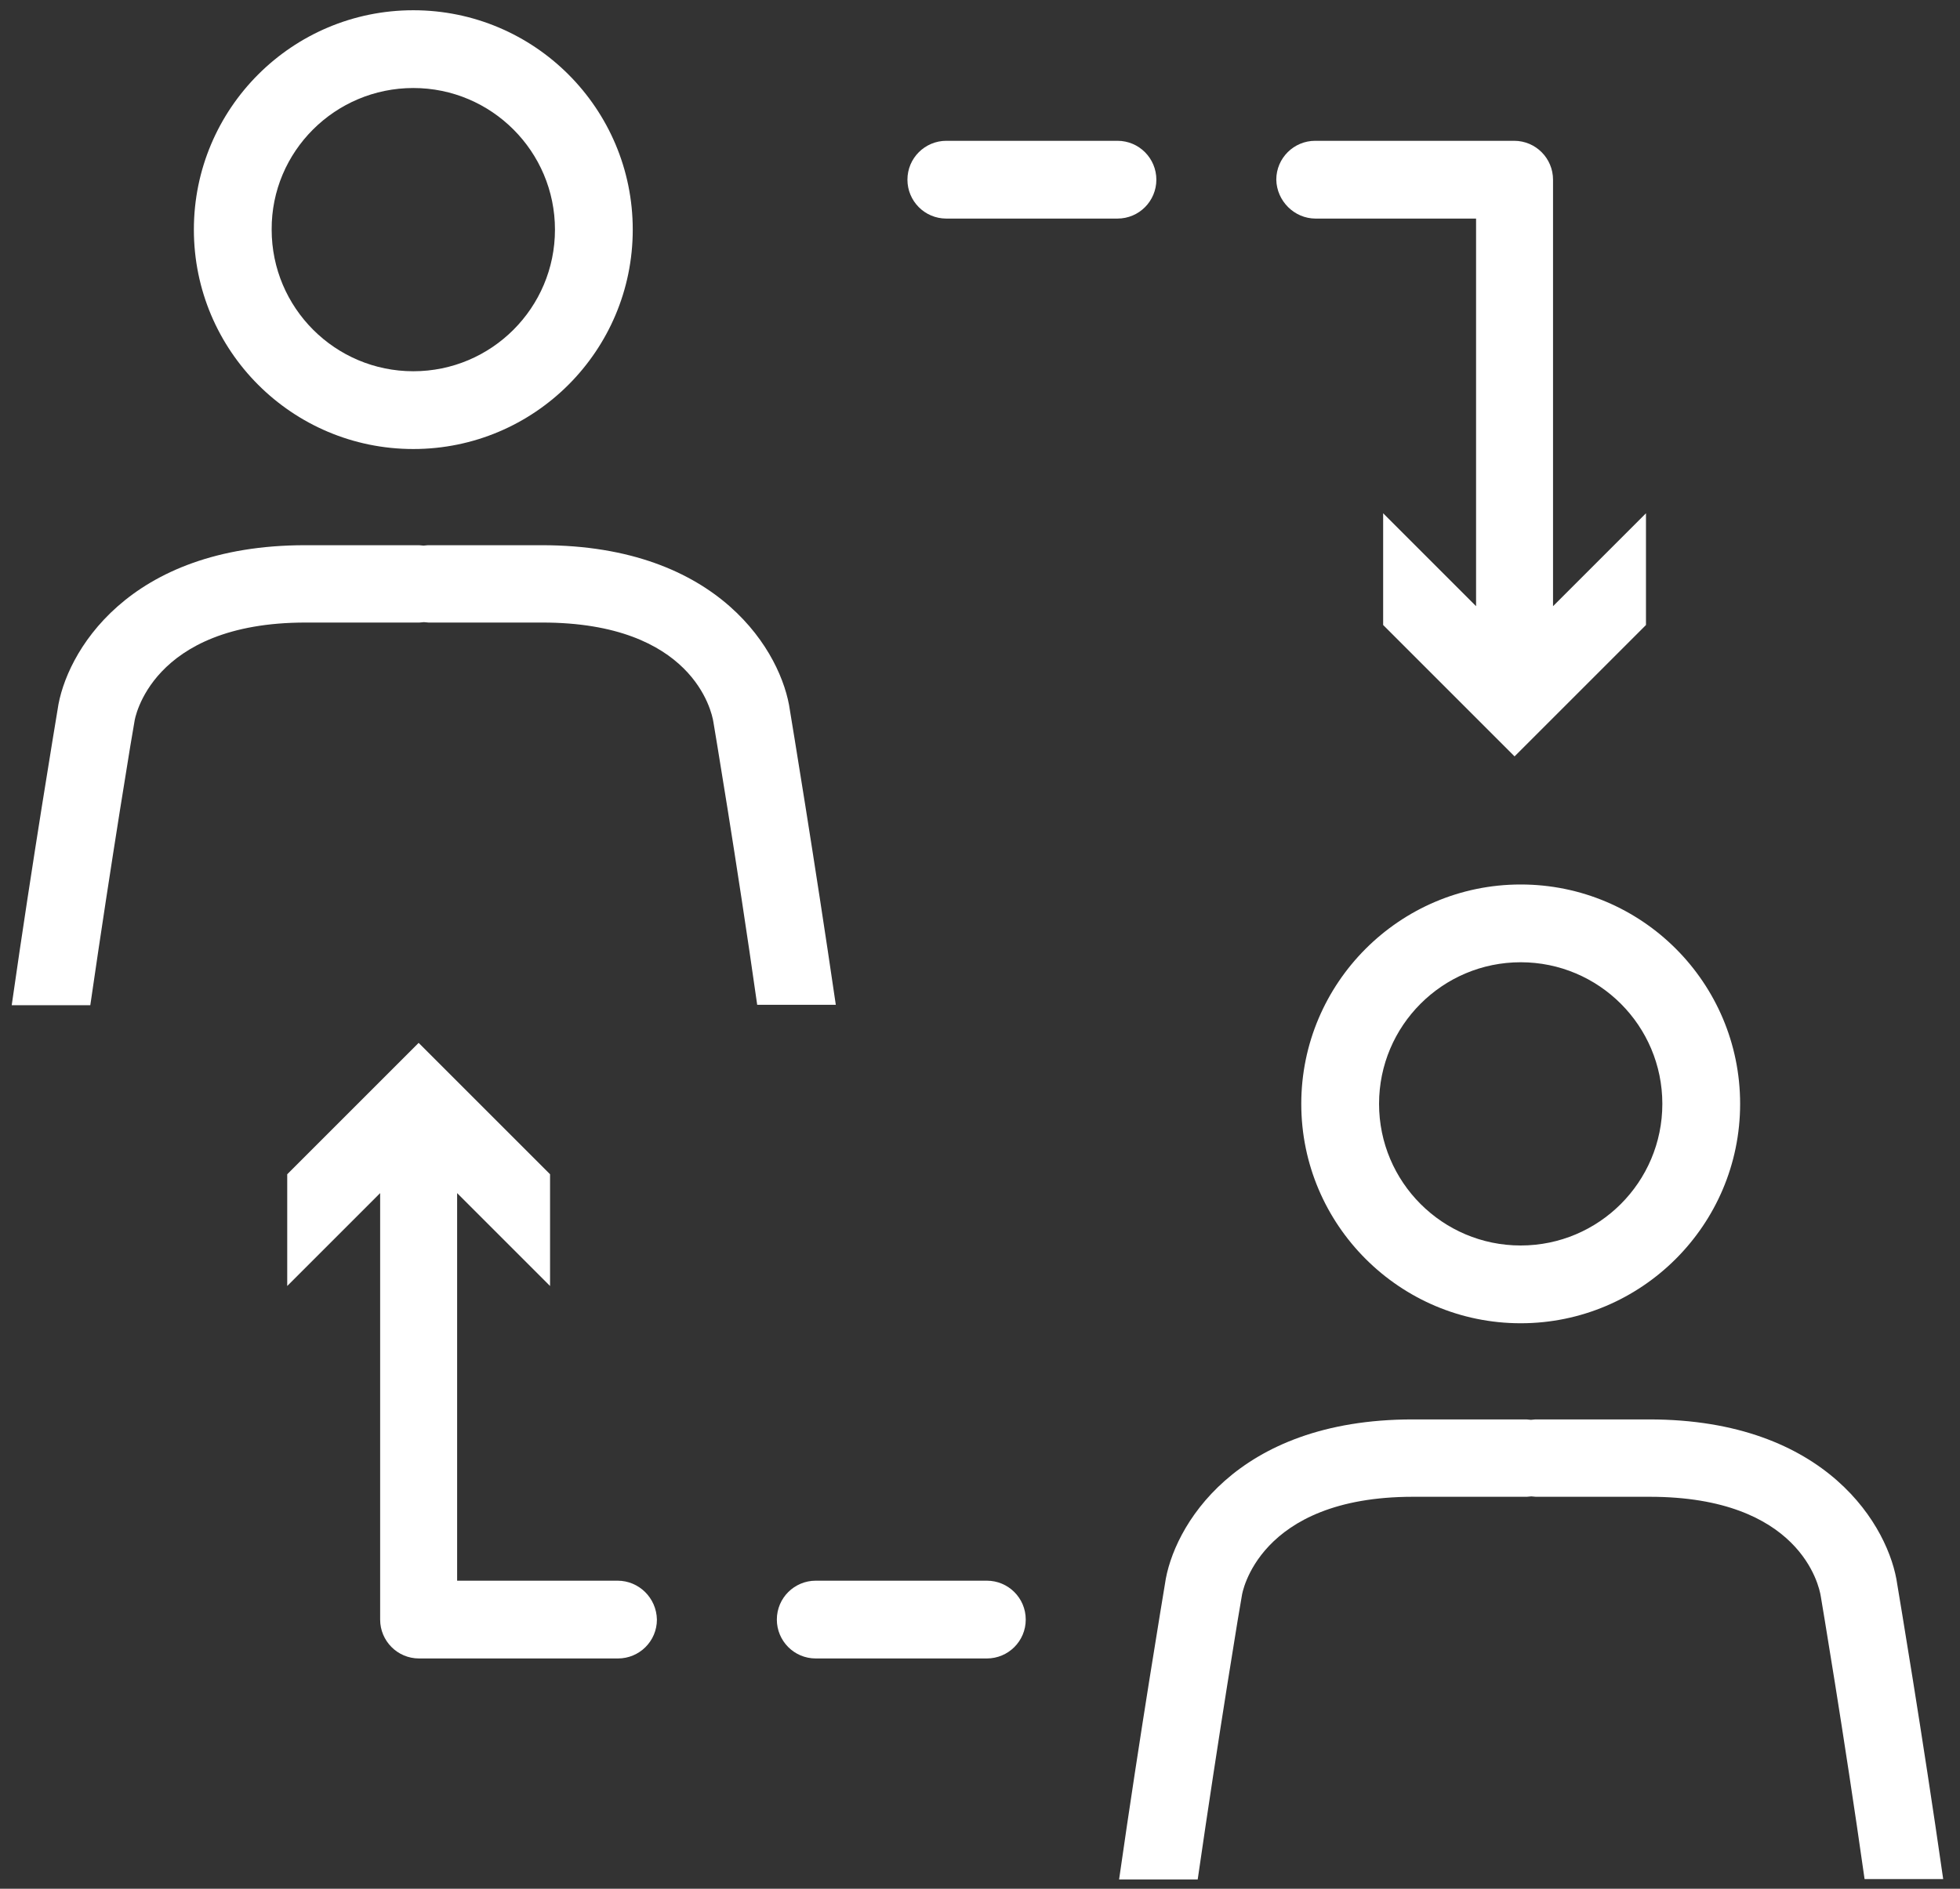
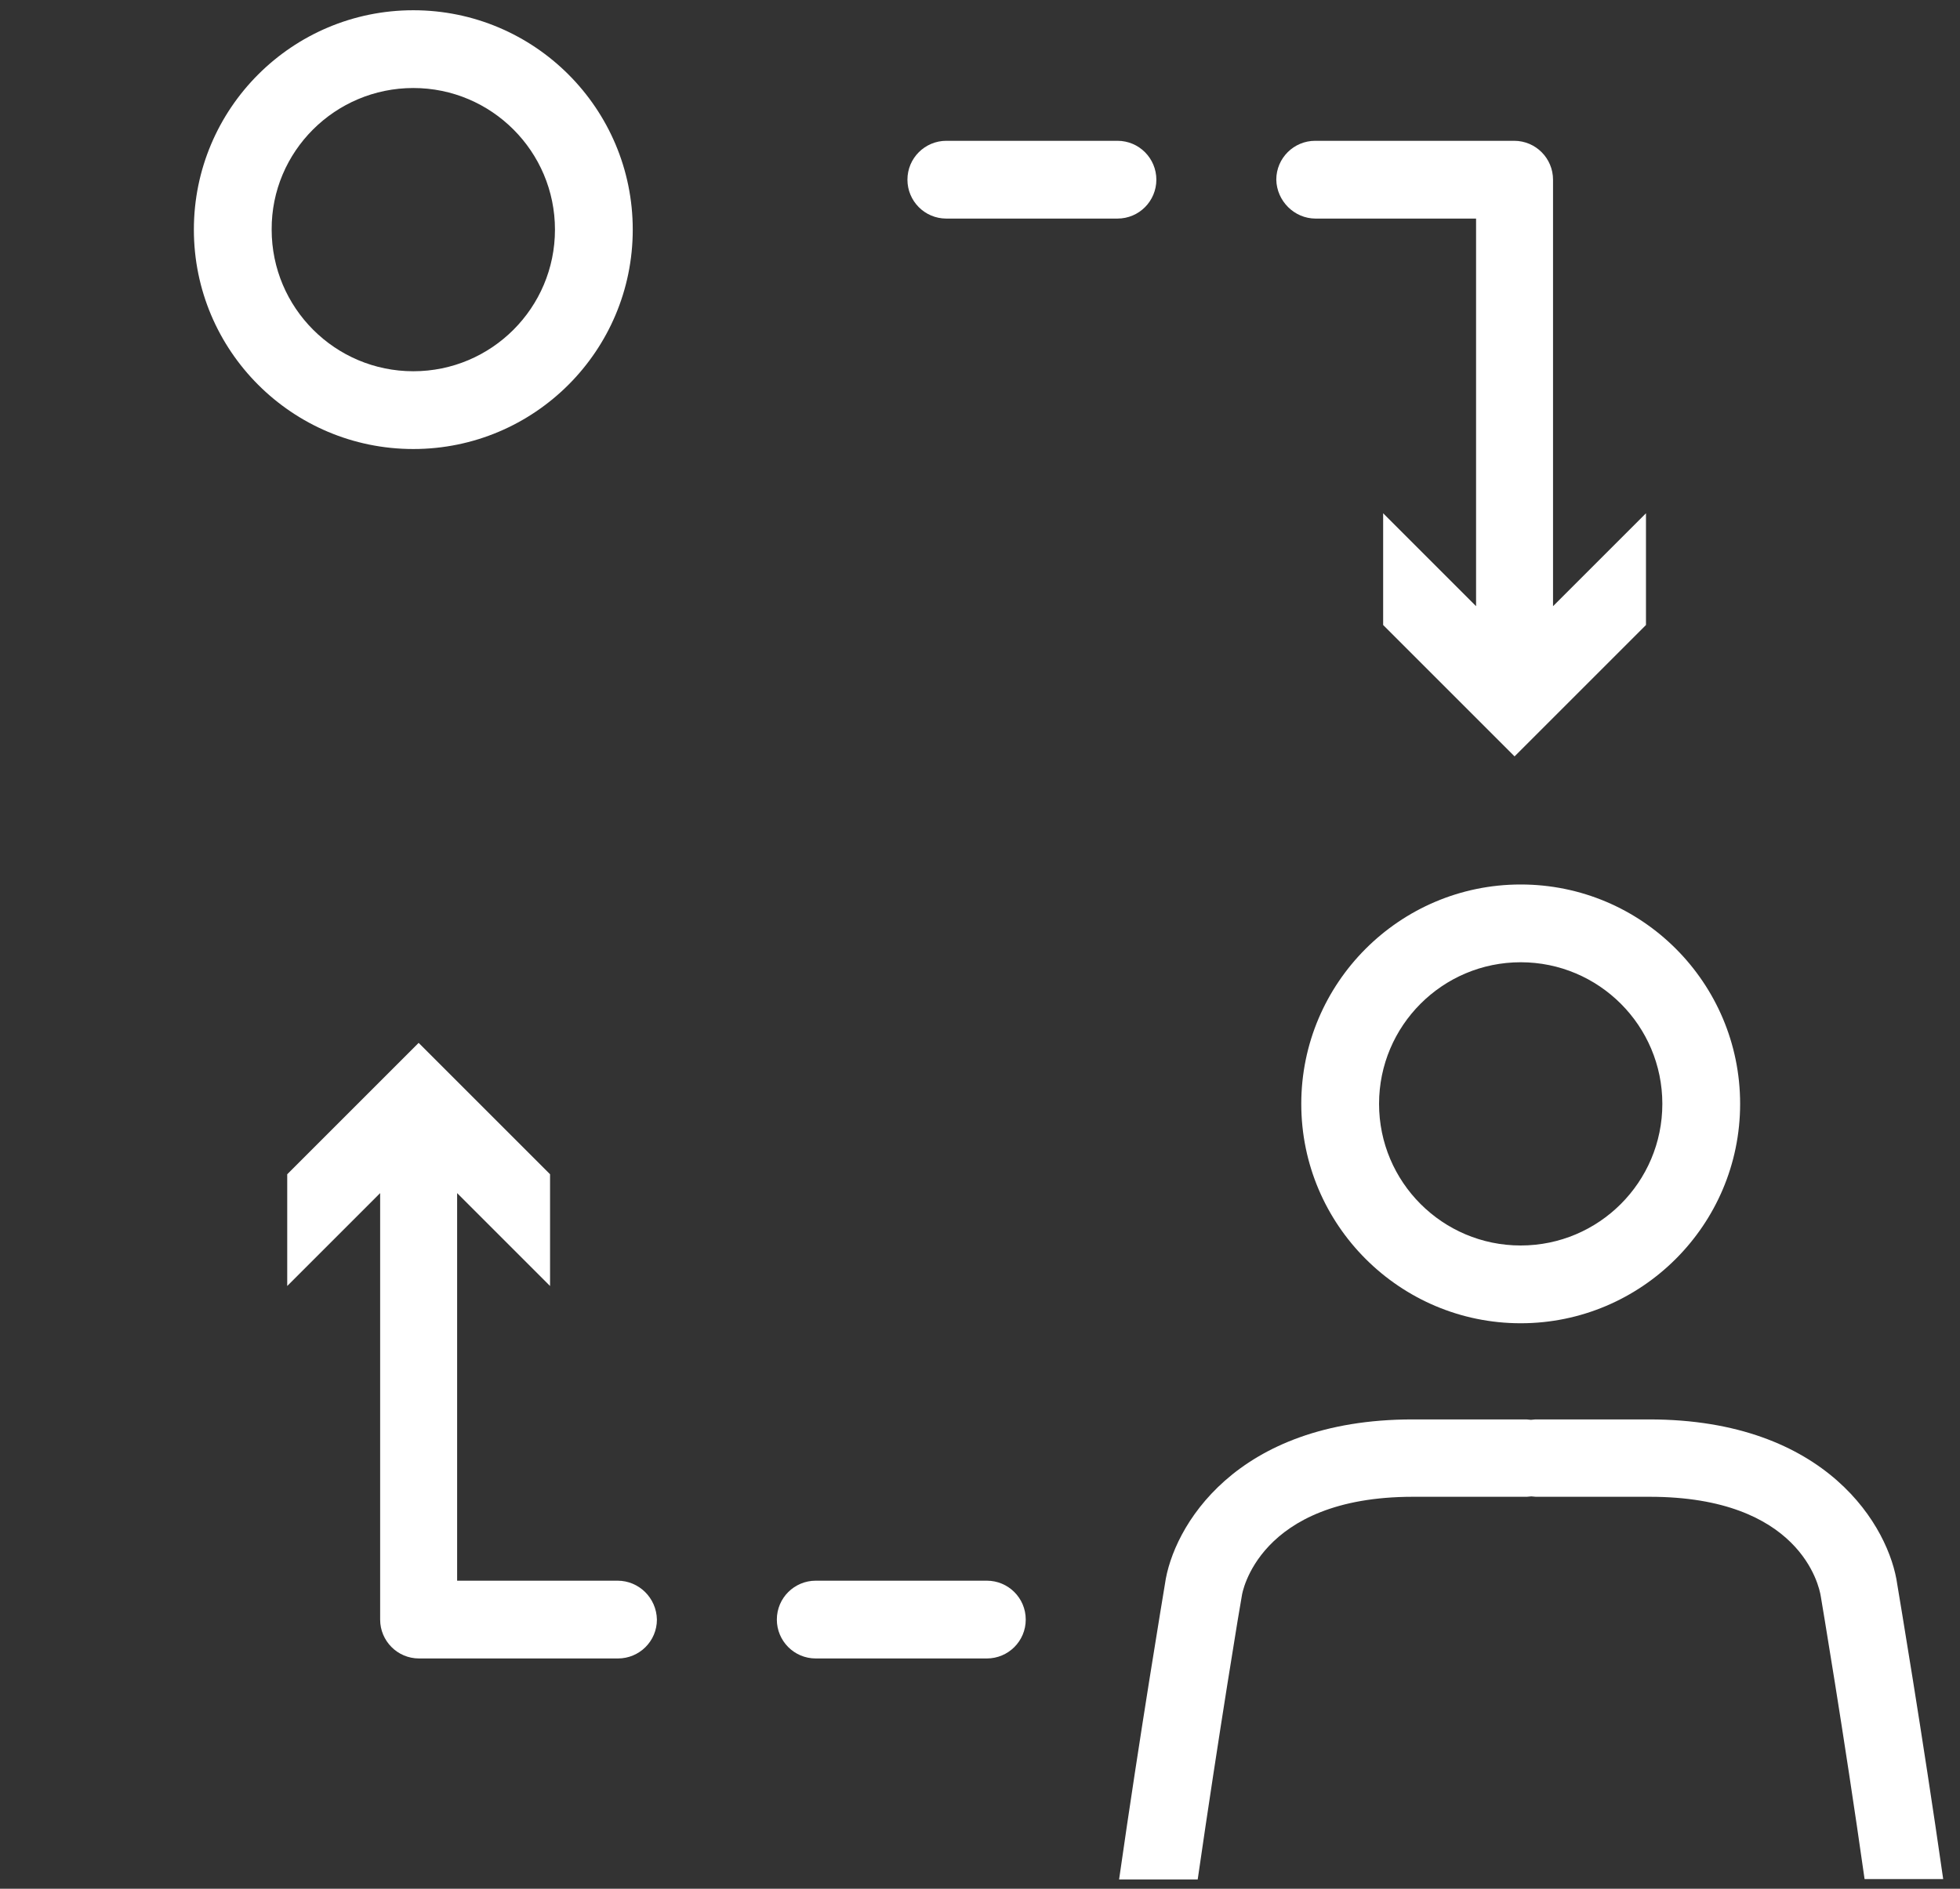
<svg xmlns="http://www.w3.org/2000/svg" width="100%" height="100%" viewBox="0 0 83 80" version="1.1" xml:space="preserve" style="fill-rule:evenodd;clip-rule:evenodd;stroke-linejoin:round;stroke-miterlimit:2;">
  <rect x="0" y="0" width="83" height="80" fill="#333333" stroke="none" />
  <g>
    <path d="M17.503,19.019c5.131,-0 9.292,-4.161 9.292,-9.293c-0,-5.131 -4.161,-9.292 -9.292,-9.292c-5.132,0 -9.293,4.161 -9.293,9.292c0,5.132 4.161,9.293 9.293,9.293Zm-0,-15.291c3.311,0 5.998,2.687 5.998,5.998c-0,3.312 -2.687,5.999 -5.998,5.999c-3.312,-0 -5.999,-2.687 -5.999,-5.999c-0.017,-3.311 2.687,-5.998 5.999,-5.998Z" style="fill:#fff;fill-rule:nonzero;" />
-     <path d="M33.452,30.096c-0.33,-2.427 -2.965,-7.003 -10.506,-7.003l-4.819,-0c-0.07,-0 -0.122,0.017 -0.191,0.017c-0.069,-0 -0.121,-0.017 -0.191,-0.017l-4.819,-0c-7.541,-0 -10.159,4.594 -10.488,6.969c-0.07,0.433 -1.058,6.327 -1.942,12.516l3.328,0c0.885,-6.119 1.838,-11.892 1.873,-12.031c-0,-0.035 0.658,-4.178 7.246,-4.178l4.82,0c0.069,0 0.121,-0.017 0.19,-0.017c0.07,-0 0.122,0.017 0.191,0.017l4.82,0c6.362,0 7.177,3.762 7.246,4.213c0.017,0.104 0.988,5.859 1.855,11.979l3.329,-0c-0.902,-6.172 -1.873,-12.049 -1.942,-12.465Z" style="fill:#fff;fill-rule:nonzero;" />
    <path d="M55.105,46.756c-0,5.132 4.178,9.293 9.292,9.293c5.114,-0 9.292,-4.161 9.292,-9.293c0,-5.131 -4.161,-9.292 -9.292,-9.292c-5.132,0 -9.292,4.178 -9.292,9.292Zm15.29,0c0,3.312 -2.687,5.999 -5.998,5.999c-3.311,-0 -5.998,-2.687 -5.998,-5.999c-0,-3.311 2.687,-5.998 5.998,-5.998c3.311,0 5.998,2.687 5.998,5.998Z" style="fill:#fff;fill-rule:nonzero;" />
    <path d="M80.346,67.126c-0.329,-2.427 -2.964,-7.004 -10.506,-7.004l-4.819,0c-0.069,0 -0.121,0.018 -0.191,0.018c-0.069,-0 -0.121,-0.018 -0.19,-0.018l-4.82,0c-7.541,0 -10.159,4.595 -10.488,6.97c-0.07,0.433 -1.058,6.327 -1.942,12.516l3.329,0c0.884,-6.119 1.837,-11.892 1.872,-12.031c-0,-0.035 0.659,-4.178 7.246,-4.178l4.82,0c0.069,0 0.121,-0.017 0.191,-0.017c0.069,-0 0.121,0.017 0.19,0.017l4.82,0c6.362,0 7.177,3.762 7.246,4.213c0.018,0.104 0.988,5.859 1.855,11.979l3.329,-0c-0.884,-6.172 -1.873,-12.049 -1.942,-12.465Z" style="fill:#fff;fill-rule:nonzero;" />
    <path d="M26.153,66.953l-6.795,-0l-0,-16.417l3.935,3.935l-0,-4.733l-5.565,-5.565l-5.565,5.565l0,4.733l3.935,-3.935l0,18.064c0,0.901 0.729,1.647 1.647,1.647l8.426,-0c0.901,-0 1.647,-0.728 1.647,-1.647c-0.018,-0.919 -0.763,-1.647 -1.665,-1.647Z" style="fill:#fff;fill-rule:nonzero;" />
    <path d="M41.791,66.953l-7.247,-0c-0.901,-0 -1.647,0.728 -1.647,1.647c0,0.901 0.728,1.647 1.647,1.647l7.247,-0c0.901,-0 1.646,-0.728 1.646,-1.647c0,-0.919 -0.745,-1.647 -1.646,-1.647Z" style="fill:#fff;fill-rule:nonzero;" />
    <path d="M55.711,9.258l6.796,0l0,16.418l-3.935,-3.936l-0,4.733l5.565,5.565l5.565,-5.565l-0,-4.733l-3.936,3.936l0,-18.065c0,-0.901 -0.728,-1.647 -1.647,-1.647l-8.425,0c-0.901,0 -1.647,0.729 -1.647,1.647c0.018,0.902 0.763,1.647 1.664,1.647Z" style="fill:#fff;fill-rule:nonzero;" />
    <path d="M48.968,7.611c-0,-0.901 -0.728,-1.647 -1.647,-1.647l-7.247,0c-0.901,0 -1.647,0.729 -1.647,1.647c0,0.902 0.728,1.647 1.647,1.647l7.247,0c0.919,0 1.647,-0.745 1.647,-1.647Z" style="fill:#fff;fill-rule:nonzero;" />
  </g>
</svg>